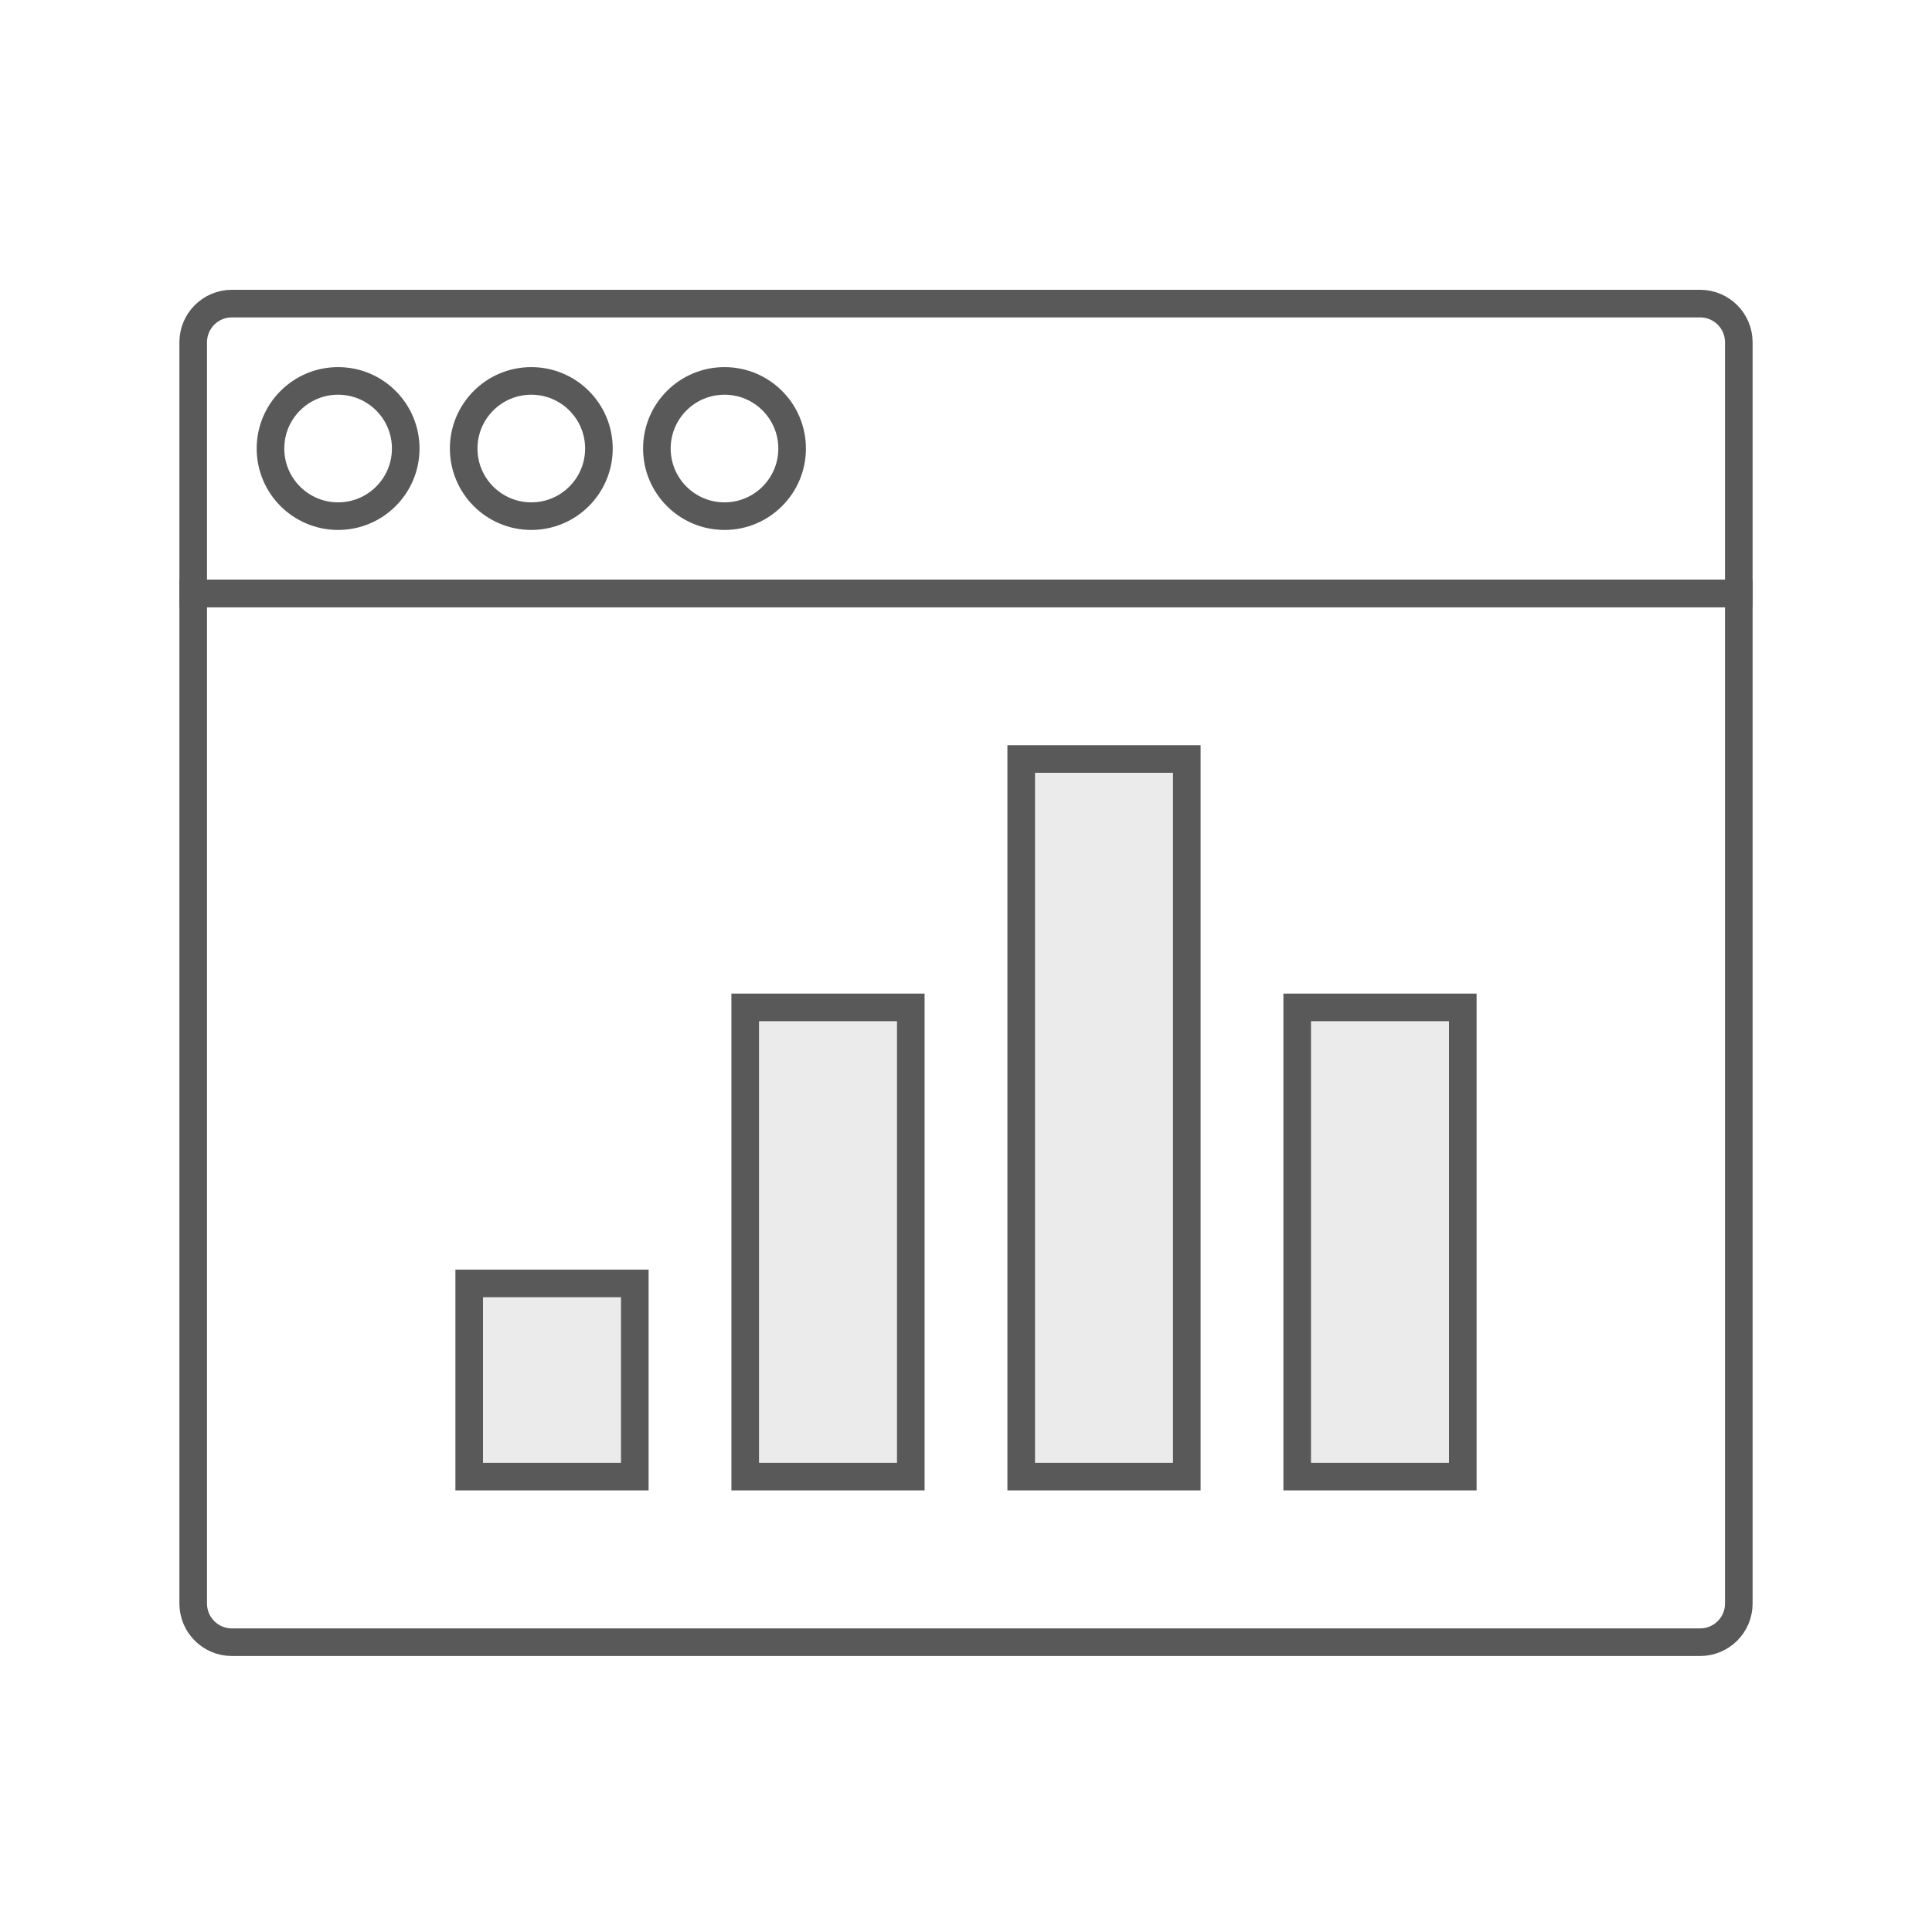
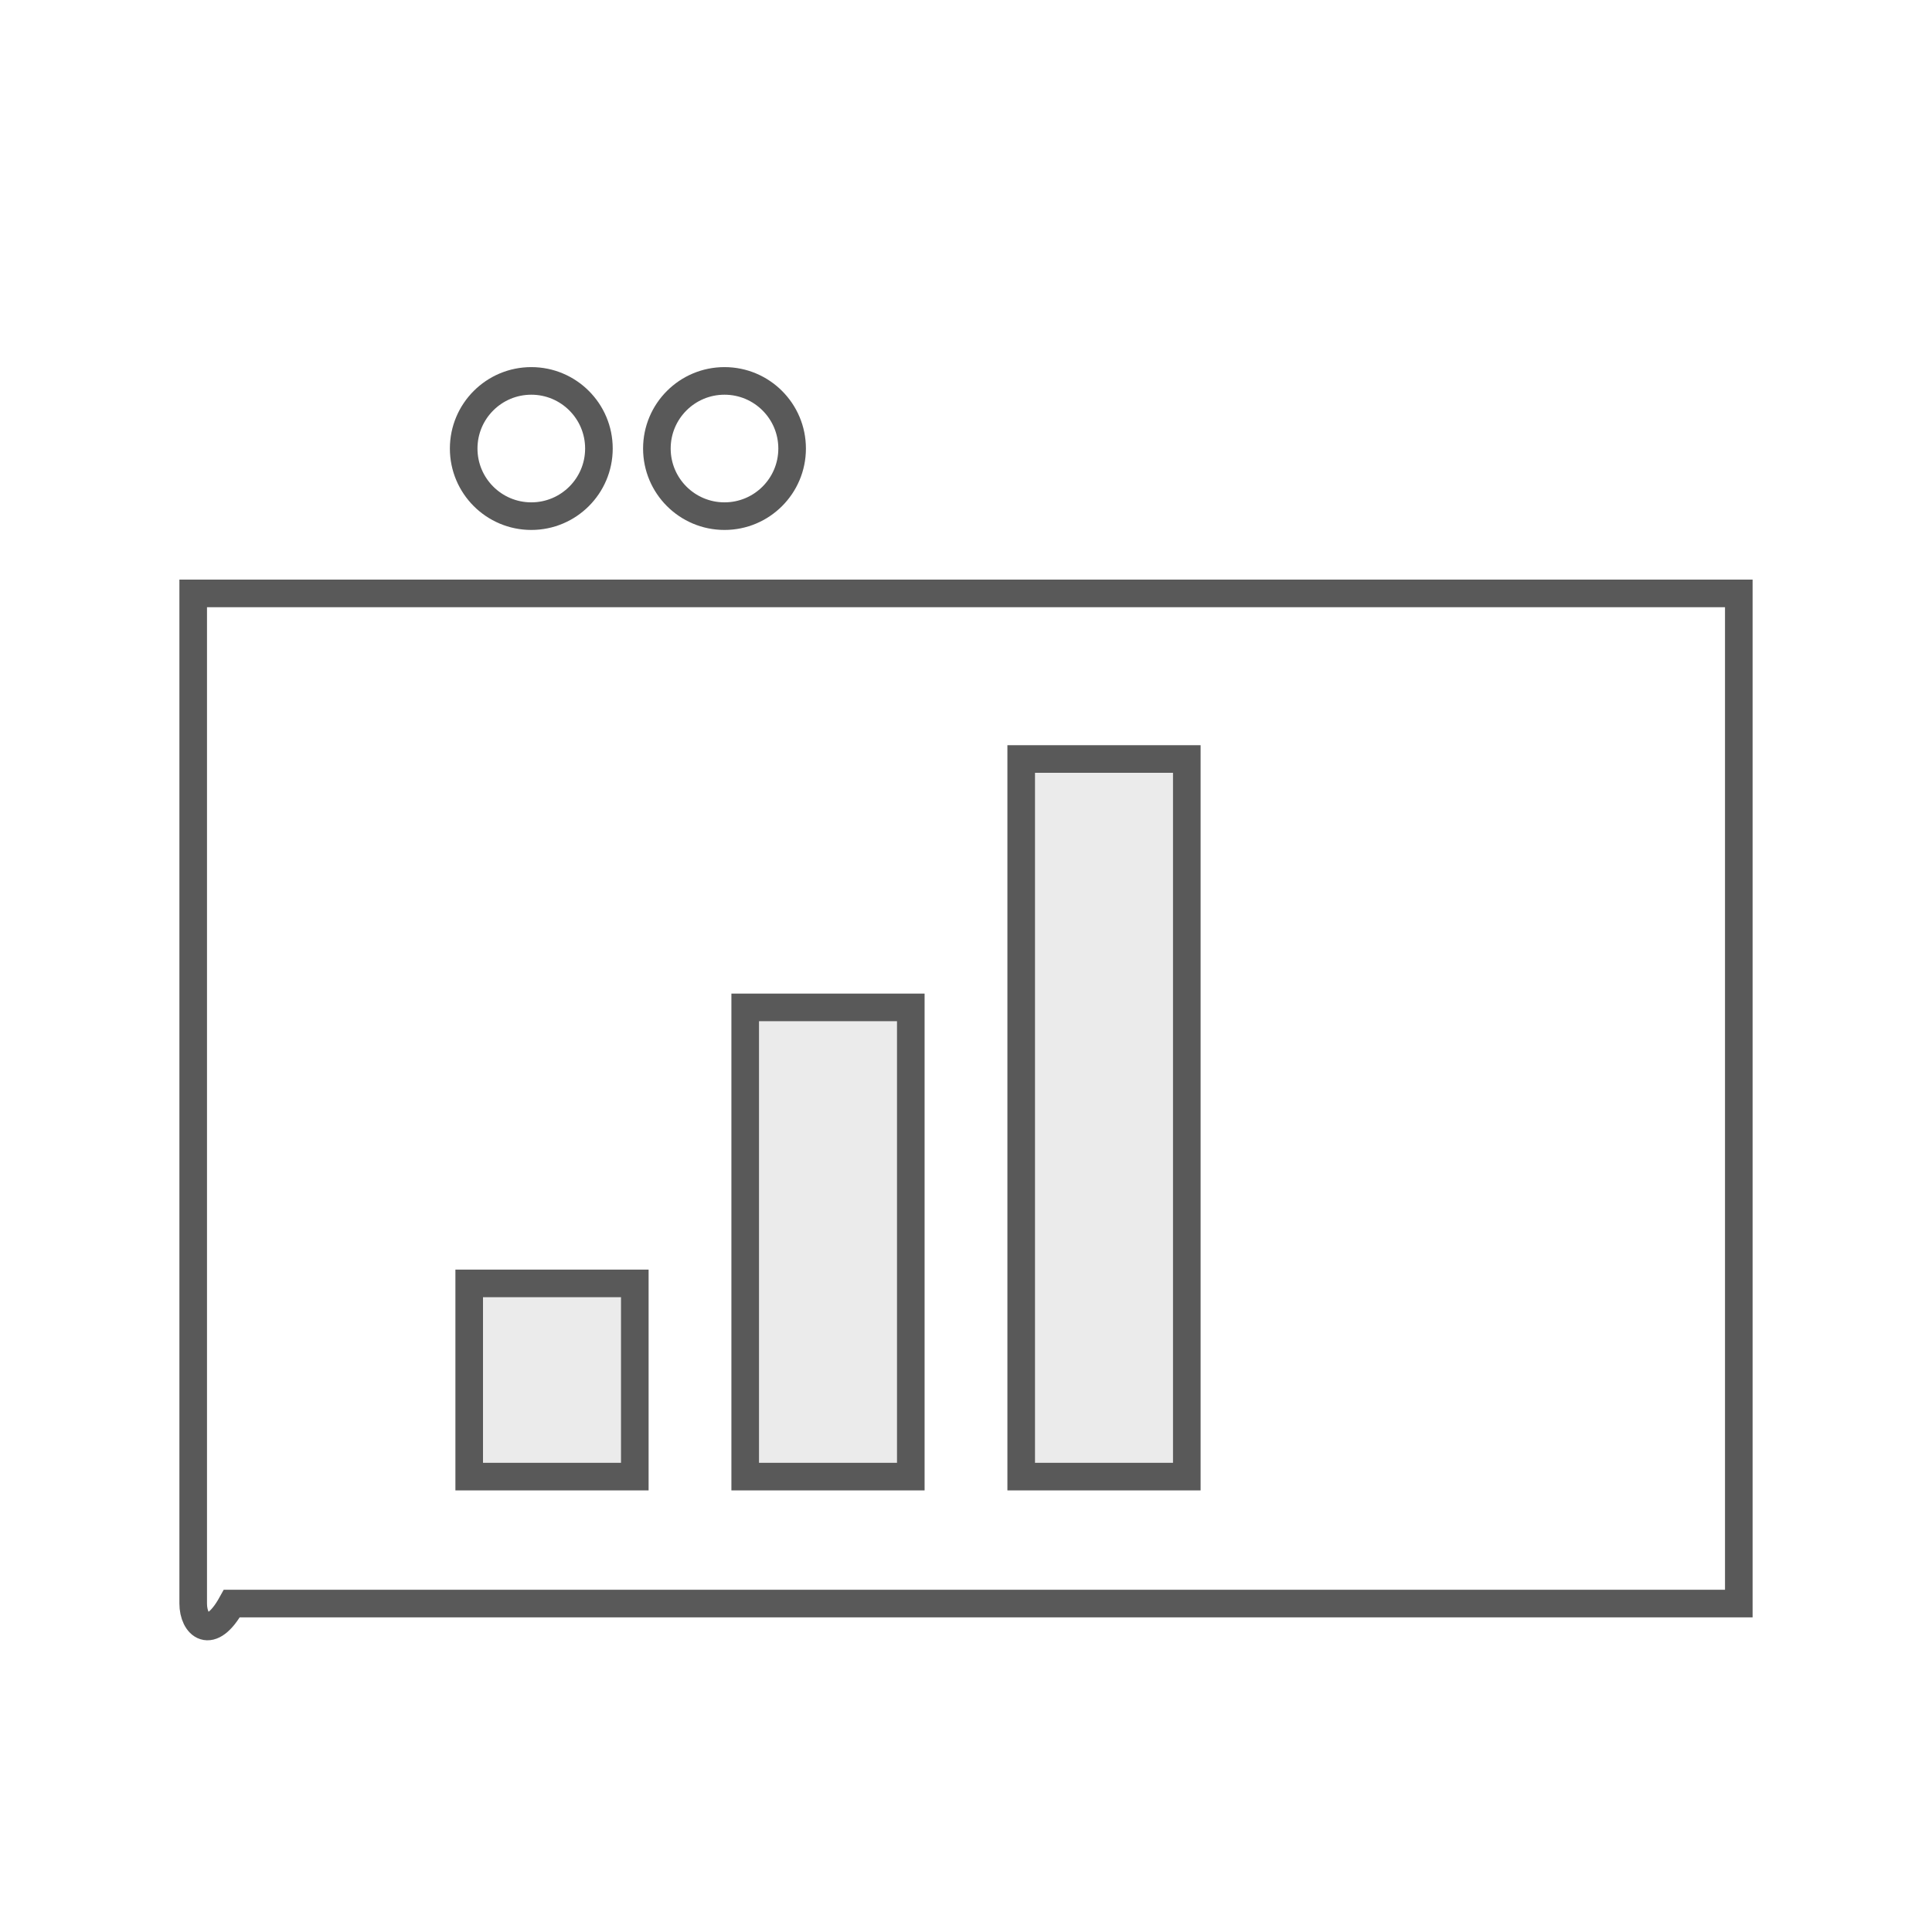
<svg xmlns="http://www.w3.org/2000/svg" width="70" height="70" viewBox="0 0 70 70" fill="none">
-   <path d="M7 12.4C7 11.627 7.627 11 8.4 11H61.6C62.373 11 63 11.627 63 12.4V21.5H7V12.4Z" stroke="#595959" />
-   <circle cx="12.25" cy="16.251" r="2.45" stroke="#595959" />
  <circle cx="19.25" cy="16.251" r="2.45" stroke="#595959" />
  <circle cx="26.25" cy="16.251" r="2.45" stroke="#595959" />
-   <path d="M7 21.5H63V58.1C63 58.873 62.373 59.5 61.6 59.5H8.4C7.627 59.5 7 58.873 7 58.1V21.5Z" stroke="#595959" />
+   <path d="M7 21.5H63V58.1H8.4C7.627 59.5 7 58.873 7 58.1V21.5Z" stroke="#595959" />
  <rect x="17" y="46.5" width="6" height="7" fill="black" fill-opacity="0.08" stroke="#595959" />
  <rect x="27" y="36.5" width="6" height="17" fill="black" fill-opacity="0.08" stroke="#595959" />
  <rect x="37" y="27.5" width="6" height="26" fill="black" fill-opacity="0.08" stroke="#595959" />
-   <rect x="47" y="36.5" width="6" height="17" fill="black" fill-opacity="0.08" stroke="#595959" />
</svg>